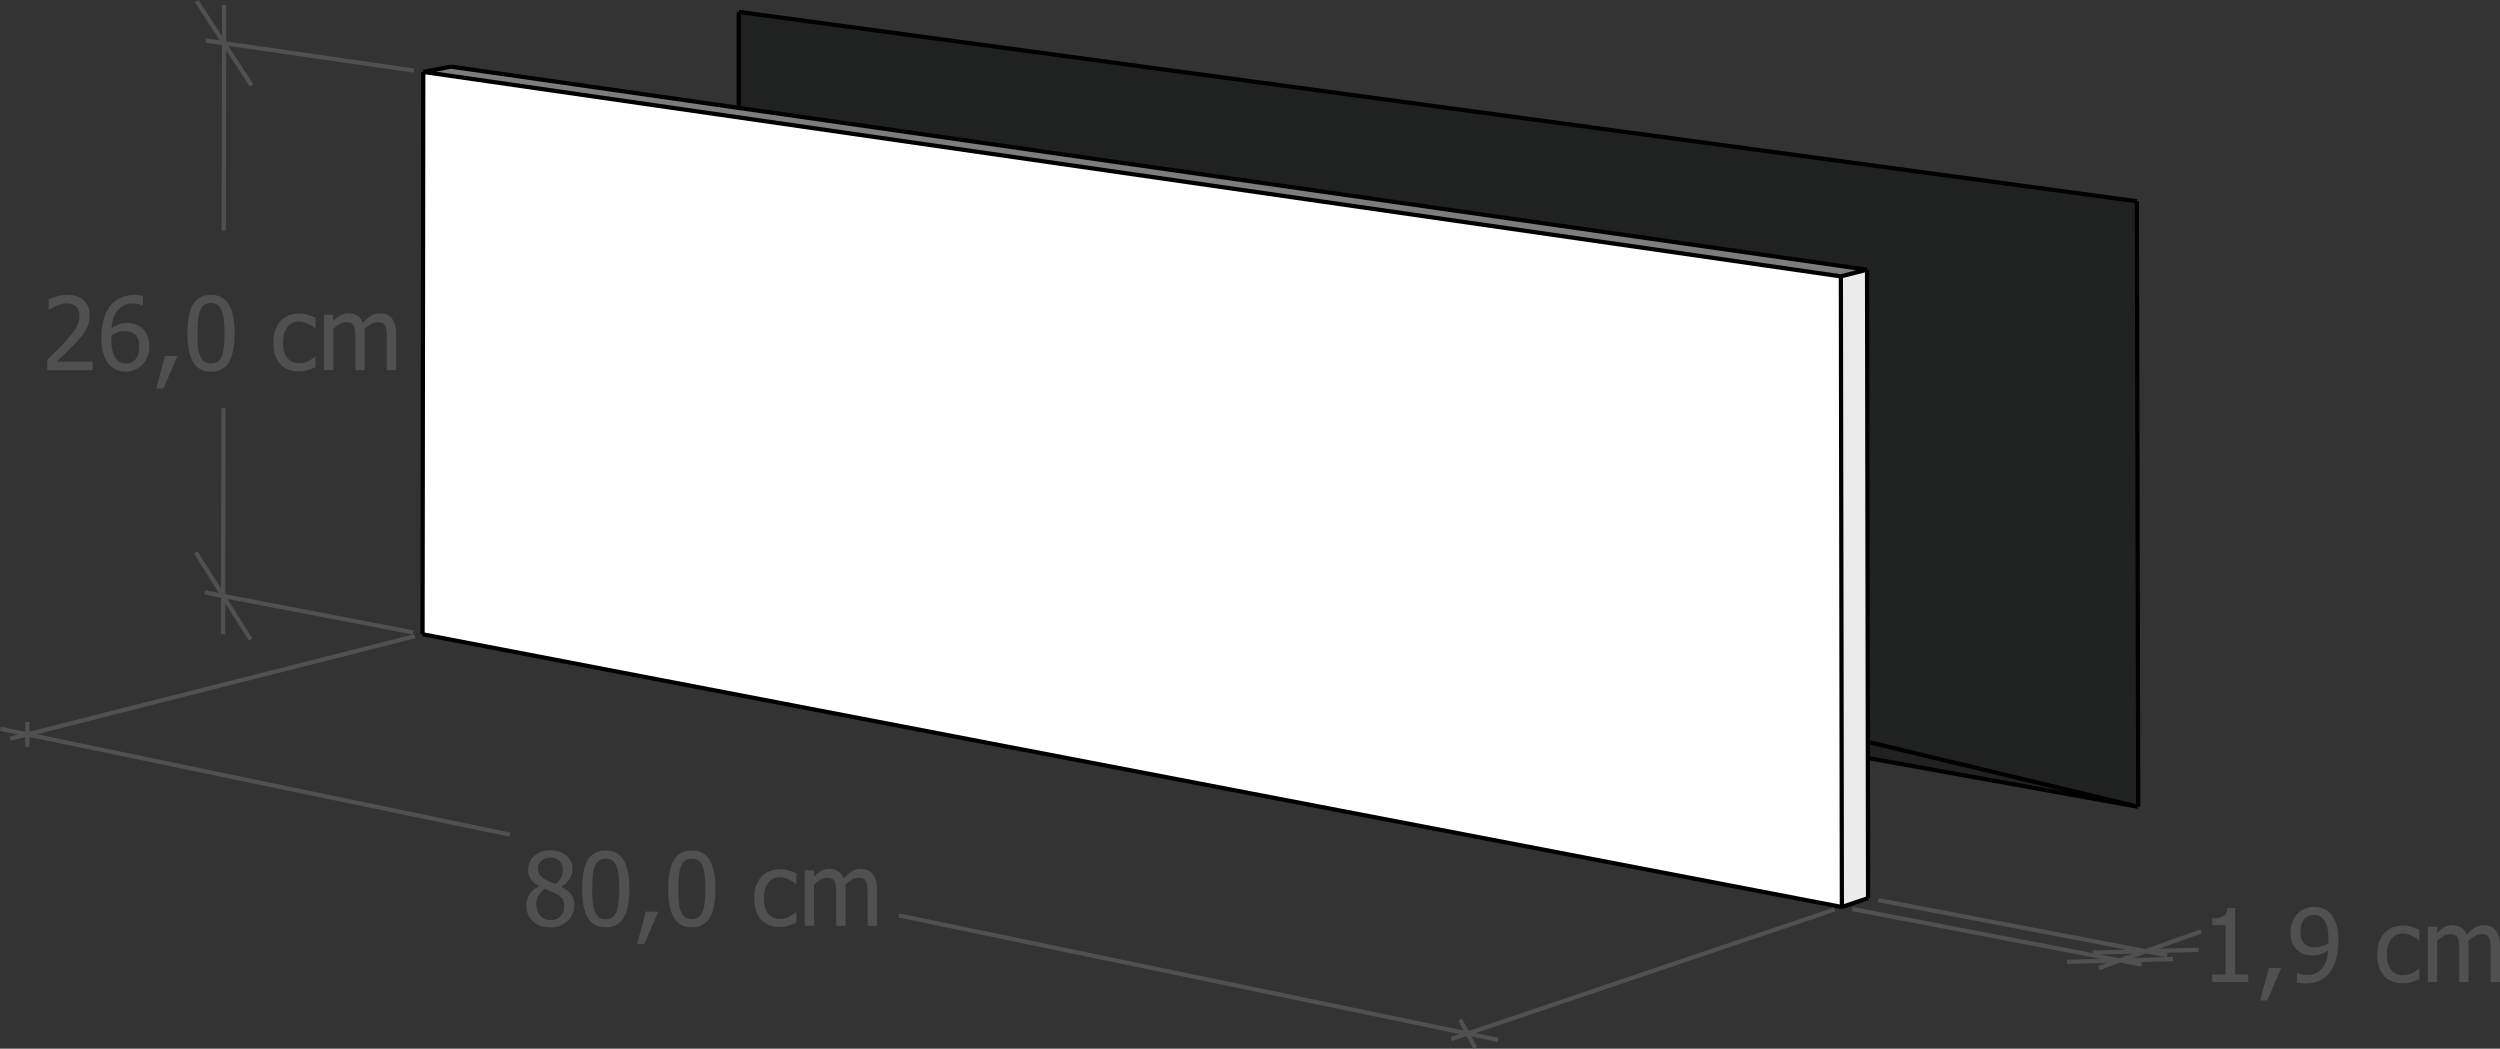
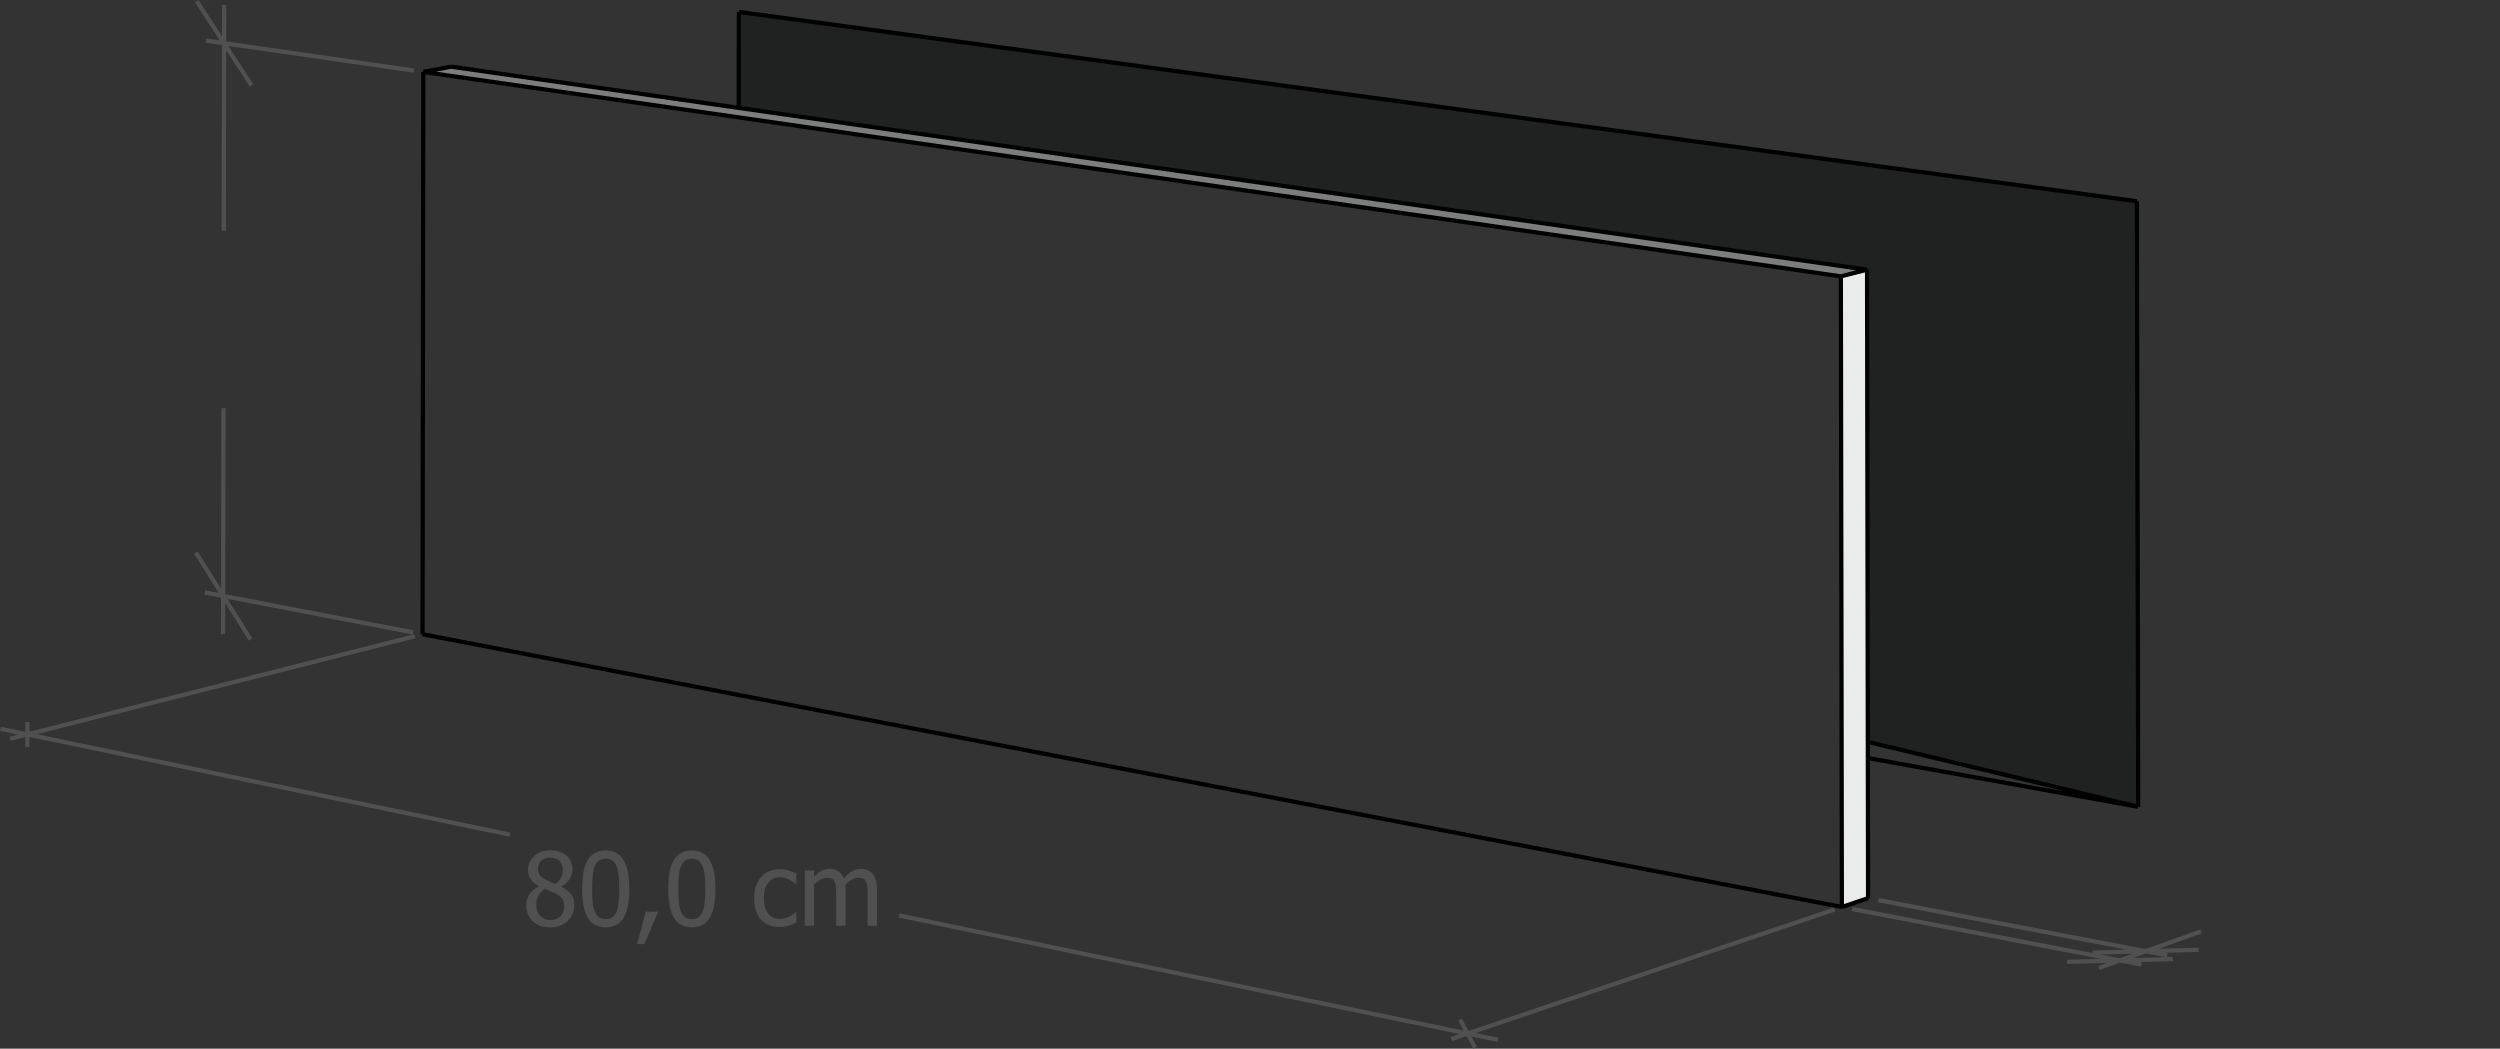
<svg xmlns="http://www.w3.org/2000/svg" version="1.1" id="Calque_1" x="0px" y="0px" viewBox="0 0 295.621 124.005" enable-background="new 0 0 295.621 124.005" xml:space="preserve">
  <rect x="0" y="0" width="295.621" height="124.005" fill="#333333" stroke="none" />
  <g>
-     <path fill="#FFFFFF" d="M217.798,107.251L49.966,74.999l0.086-66.493L217.68,32.678L217.798,107.251z M217.798,107.251" />
    <path fill="#EAEBEB" d="M217.798,107.251l-0.118-74.573l3.095-0.785l0.091,55.832l0.003,1.908l0.027,16.57L217.798,107.251z    M217.798,107.251" />
    <path fill="#7C7D7D" d="M217.68,32.678L50.052,8.506l3.286-0.625l34.019,4.879l133.417,19.134L217.68,32.678z M217.68,32.678" />
    <path fill="#202121" d="M87.364,1.409l165.319,22.391l0.156,71.605l-31.974-7.678l-0.091-55.832L87.357,12.759L87.364,1.409z    M87.364,1.409" />
-     <path fill="#202121" d="M220.866,87.726l31.974,7.678l-31.971-5.77L220.866,87.726z M220.866,87.726" />
+     <path fill="#202121" d="M220.866,87.726l-31.971-5.77L220.866,87.726z M220.866,87.726" />
    <path fill="none" stroke="#000000" stroke-width="0.5" stroke-miterlimit="10" d="M49.966,74.999l167.832,32.253 M217.798,107.251   l-0.118-74.573 M217.68,32.678L50.052,8.506 M50.052,8.506l-0.086,66.493 M220.896,106.204l-3.098,1.047 M220.774,31.893   l-3.095,0.785 M53.338,7.881l-3.286,0.625 M87.364,1.409l165.319,22.391 M252.683,23.799l0.156,71.605 M252.84,95.404   l-31.974-7.678 M87.364,1.409l-0.007,11.351 M220.869,89.634l31.971,5.77 M220.774,31.893L87.357,12.759 M87.357,12.759   L53.338,7.881 M220.866,87.726l-0.091-55.832 M220.896,106.204l-0.027-16.57 M220.869,89.634l-0.003-1.908" />
    <path fill="none" stroke="#505050" stroke-width="0.5" stroke-miterlimit="10" d="M216.927,107.546l-45.313,15.32 M49.042,75.233   L1.218,87.353 M174.434,123.887l-0.897-1.672 M173.537,122.216l-0.888-1.654 M173.537,122.216l3.608,0.749 M3.247,85.374   l-0.01,1.467 M3.237,86.842l-0.01,1.483 M3.237,86.842L0.051,86.18 M173.537,122.216l-67.239-13.967 M60.298,98.694L3.237,86.842    M48.846,74.783l-24.624-4.732 M48.933,8.344L24.335,4.797 M29.634,75.625l-3.249-5.158 M26.385,70.467l-3.233-5.133    M26.385,70.467l-0.008,4.522 M23.263,0.136l3.233,4.972 M26.496,5.109l3.249,4.997 M26.496,5.109l0.008-4.516 M26.385,70.467   l0.038-22.198 M26.459,27.27l0.038-22.161 M222.118,106.438l34.161,6.529 M219.022,107.487l34.215,6.575 M259.988,112.316   l-6.26,0.162 M253.728,112.479l-6.267,0.162 M253.728,112.479l2.466-0.884 M244.414,113.734l6.268-0.163 M250.682,113.571   l6.262-0.163 M250.682,113.571l-2.489,0.893 M253.728,112.479l6.543-2.346 M253.728,112.479l-3.046,1.092" />
    <path fill="#505050" d="M66.368,103.727c-0.121,0.275-0.352,0.544-0.691,0.806c-0.203-0.066-0.429-0.158-0.677-0.275   c-0.248-0.117-0.433-0.209-0.554-0.275c-0.277-0.16-0.485-0.34-0.624-0.539c-0.139-0.199-0.208-0.443-0.208-0.732   c0-0.398,0.136-0.715,0.407-0.949c0.271-0.234,0.62-0.352,1.046-0.352c0.465,0,0.828,0.131,1.09,0.393   c0.262,0.262,0.393,0.588,0.393,0.979C66.55,103.136,66.489,103.451,66.368,103.727L66.368,103.727z M66.269,108.355   c-0.297,0.295-0.691,0.442-1.184,0.442c-0.48,0-0.88-0.172-1.198-0.516c-0.318-0.344-0.478-0.779-0.478-1.307   c0-0.402,0.086-0.761,0.258-1.075c0.172-0.314,0.42-0.579,0.744-0.794c0.277,0.117,0.526,0.219,0.747,0.305   c0.221,0.086,0.397,0.166,0.53,0.24c0.402,0.219,0.674,0.434,0.814,0.645s0.211,0.496,0.211,0.855   C66.714,107.659,66.566,108.061,66.269,108.355L66.269,108.355z M67.104,108.915c0.541-0.504,0.812-1.129,0.812-1.875   c0-0.535-0.131-0.973-0.393-1.312c-0.262-0.34-0.647-0.629-1.154-0.867v-0.035c0.43-0.215,0.759-0.514,0.987-0.896   c0.229-0.383,0.343-0.77,0.343-1.16c0-0.648-0.239-1.181-0.718-1.597c-0.479-0.416-1.114-0.624-1.907-0.624   c-0.762,0-1.391,0.219-1.887,0.656c-0.496,0.438-0.744,0.984-0.744,1.641c0,0.445,0.103,0.816,0.311,1.113   c0.207,0.297,0.525,0.57,0.955,0.82v0.035c-0.48,0.234-0.847,0.55-1.099,0.946c-0.252,0.397-0.378,0.831-0.378,1.304   c0,0.359,0.063,0.7,0.19,1.022c0.127,0.322,0.313,0.601,0.56,0.835c0.25,0.242,0.553,0.428,0.908,0.557   c0.355,0.129,0.75,0.193,1.184,0.193C65.886,109.671,66.563,109.419,67.104,108.915L67.104,108.915z M73.74,101.702   c-0.449-0.754-1.154-1.131-2.115-1.131c-0.949,0-1.651,0.364-2.106,1.093c-0.455,0.729-0.683,1.88-0.683,3.454   c0,1.531,0.225,2.67,0.674,3.416c0.449,0.746,1.154,1.119,2.115,1.119c0.949,0,1.651-0.366,2.106-1.099   c0.455-0.732,0.683-1.882,0.683-3.448C74.413,103.591,74.189,102.456,73.74,101.702L73.74,101.702z M72.424,108.455   c-0.209,0.154-0.476,0.231-0.8,0.231c-0.336,0-0.608-0.081-0.817-0.243c-0.209-0.162-0.37-0.393-0.483-0.694   c-0.125-0.324-0.206-0.691-0.243-1.102c-0.037-0.41-0.056-0.92-0.056-1.529c0-0.57,0.021-1.082,0.064-1.535   c0.043-0.453,0.123-0.828,0.24-1.125c0.121-0.305,0.286-0.534,0.495-0.688c0.209-0.154,0.476-0.231,0.8-0.231   c0.328,0,0.595,0.077,0.8,0.231c0.205,0.154,0.366,0.38,0.483,0.677c0.117,0.293,0.199,0.66,0.246,1.102   c0.047,0.441,0.07,0.961,0.07,1.559c0,0.602-0.023,1.123-0.07,1.564c-0.047,0.441-0.127,0.807-0.24,1.096   C72.796,108.071,72.633,108.301,72.424,108.455L72.424,108.455z M76.365,107.802l-1.031,3.838h0.855l1.641-3.838H76.365   L76.365,107.802z M83.923,101.702c-0.449-0.754-1.154-1.131-2.115-1.131c-0.949,0-1.651,0.364-2.106,1.093   c-0.455,0.729-0.683,1.88-0.683,3.454c0,1.531,0.225,2.67,0.674,3.416c0.449,0.746,1.154,1.119,2.115,1.119   c0.949,0,1.651-0.366,2.106-1.099c0.455-0.732,0.683-1.882,0.683-3.448C84.597,103.591,84.372,102.456,83.923,101.702   L83.923,101.702z M82.608,108.455c-0.209,0.154-0.476,0.231-0.8,0.231c-0.336,0-0.608-0.081-0.817-0.243   c-0.209-0.162-0.37-0.393-0.483-0.694c-0.125-0.324-0.206-0.691-0.243-1.102c-0.037-0.41-0.056-0.92-0.056-1.529   c0-0.57,0.021-1.082,0.064-1.535c0.043-0.453,0.123-0.828,0.24-1.125c0.121-0.305,0.286-0.534,0.495-0.688   c0.209-0.154,0.476-0.231,0.8-0.231c0.328,0,0.595,0.077,0.8,0.231c0.205,0.154,0.366,0.38,0.483,0.677   c0.117,0.293,0.199,0.66,0.246,1.102c0.047,0.441,0.07,0.961,0.07,1.559c0,0.602-0.023,1.123-0.07,1.564   c-0.047,0.441-0.127,0.807-0.24,1.096C82.98,108.071,82.817,108.301,82.608,108.455L82.608,108.455z M92.806,109.574   c0.148-0.029,0.316-0.071,0.504-0.126c0.133-0.035,0.281-0.089,0.445-0.161c0.164-0.072,0.301-0.134,0.41-0.185v-1.236h-0.064   c-0.25,0.234-0.537,0.426-0.861,0.574c-0.324,0.148-0.666,0.223-1.025,0.223c-0.594,0-1.058-0.216-1.392-0.647   c-0.334-0.432-0.501-1.034-0.501-1.808c0-0.789,0.173-1.399,0.519-1.831c0.346-0.432,0.804-0.647,1.374-0.647   c0.191,0,0.391,0.029,0.598,0.088c0.207,0.059,0.387,0.127,0.539,0.205c0.176,0.09,0.325,0.178,0.448,0.264   c0.123,0.086,0.224,0.162,0.302,0.229h0.064v-1.236c-0.262-0.133-0.56-0.25-0.894-0.352c-0.334-0.102-0.681-0.152-1.04-0.152   c-0.441,0-0.855,0.077-1.239,0.231c-0.385,0.154-0.706,0.374-0.964,0.659c-0.258,0.285-0.464,0.637-0.618,1.055   c-0.154,0.418-0.231,0.914-0.231,1.488c0,0.578,0.074,1.081,0.223,1.509c0.148,0.428,0.357,0.782,0.627,1.063   s0.592,0.491,0.967,0.63s0.787,0.208,1.236,0.208C92.466,109.618,92.657,109.603,92.806,109.574L92.806,109.574z M103.699,109.472   v-4.307c0-0.449-0.048-0.822-0.144-1.119c-0.096-0.297-0.231-0.545-0.407-0.744c-0.172-0.195-0.373-0.337-0.604-0.425   c-0.231-0.088-0.486-0.132-0.768-0.132c-0.371,0-0.715,0.096-1.031,0.287c-0.316,0.191-0.641,0.473-0.973,0.844   c-0.156-0.402-0.384-0.691-0.683-0.867s-0.642-0.264-1.028-0.264c-0.34,0-0.651,0.079-0.935,0.237   c-0.283,0.158-0.569,0.382-0.858,0.671v-0.727h-1.102v6.545h1.102v-4.887c0.246-0.23,0.5-0.42,0.762-0.568   c0.262-0.148,0.512-0.223,0.75-0.223c0.246,0,0.441,0.037,0.586,0.111c0.144,0.074,0.256,0.19,0.334,0.346   c0.074,0.145,0.123,0.345,0.146,0.601c0.023,0.256,0.035,0.534,0.035,0.835v3.785h1.102v-4.307c0-0.125-0.003-0.233-0.009-0.325   c-0.006-0.092-0.011-0.171-0.015-0.237c0.277-0.262,0.546-0.462,0.806-0.601c0.26-0.139,0.503-0.208,0.729-0.208   c0.246,0,0.441,0.037,0.586,0.111c0.144,0.074,0.256,0.19,0.334,0.346c0.074,0.145,0.123,0.345,0.146,0.601   c0.023,0.256,0.035,0.534,0.035,0.835v3.785H103.699L103.699,109.472z" />
-     <path fill="#505050" d="M10.964,42.768H6.675c0.27-0.25,0.63-0.59,1.081-1.02c0.451-0.43,0.86-0.844,1.228-1.242   c0.227-0.242,0.441-0.488,0.645-0.738c0.203-0.25,0.377-0.502,0.521-0.756c0.141-0.246,0.251-0.514,0.331-0.803   c0.08-0.289,0.12-0.604,0.12-0.943c0-0.738-0.231-1.323-0.691-1.755c-0.461-0.432-1.098-0.647-1.91-0.647   c-0.387,0-0.796,0.058-1.228,0.173c-0.432,0.115-0.769,0.233-1.011,0.354v1.242h0.064c0.094-0.066,0.217-0.146,0.369-0.24   s0.311-0.174,0.475-0.24c0.195-0.078,0.399-0.144,0.612-0.196c0.213-0.053,0.423-0.079,0.63-0.079c0.215,0,0.412,0.029,0.592,0.088   c0.18,0.059,0.338,0.146,0.475,0.264c0.133,0.121,0.237,0.273,0.313,0.457c0.076,0.184,0.114,0.397,0.114,0.639   c0,0.469-0.121,0.923-0.363,1.362c-0.242,0.439-0.695,1.024-1.359,1.755c-0.328,0.363-0.664,0.713-1.008,1.049   c-0.344,0.336-0.709,0.688-1.096,1.055v1.225h5.385V42.768L10.964,42.768z M17.415,39.633c-0.156-0.371-0.395-0.678-0.715-0.92   c-0.277-0.207-0.544-0.345-0.8-0.413c-0.256-0.068-0.554-0.103-0.894-0.103c-0.348,0-0.668,0.053-0.961,0.158   s-0.578,0.256-0.855,0.451c0.082-0.965,0.347-1.692,0.794-2.183c0.447-0.49,1.034-0.735,1.761-0.735   c0.227,0,0.439,0.024,0.639,0.073c0.199,0.049,0.352,0.103,0.457,0.161h0.053v-1.119c-0.129-0.043-0.277-0.074-0.445-0.094   c-0.168-0.02-0.35-0.029-0.545-0.029c-0.656,0-1.234,0.124-1.734,0.372c-0.5,0.248-0.908,0.593-1.225,1.034   c-0.324,0.453-0.565,0.985-0.721,1.597c-0.156,0.611-0.234,1.296-0.234,2.054c0,0.773,0.085,1.425,0.255,1.954   c0.17,0.529,0.405,0.952,0.706,1.269c0.246,0.262,0.53,0.459,0.853,0.592s0.681,0.199,1.075,0.199c0.391,0,0.748-0.069,1.072-0.208   c0.324-0.139,0.617-0.343,0.879-0.612c0.25-0.254,0.449-0.57,0.598-0.949c0.148-0.379,0.223-0.793,0.223-1.242   C17.65,40.44,17.572,40.004,17.415,39.633L17.415,39.633z M16.024,42.492c-0.291,0.336-0.671,0.504-1.14,0.504   c-0.207,0-0.399-0.037-0.577-0.111c-0.178-0.074-0.351-0.203-0.519-0.387c-0.176-0.191-0.323-0.473-0.442-0.844   c-0.119-0.371-0.179-0.859-0.179-1.465c0-0.121,0.002-0.222,0.006-0.302c0.004-0.08,0.01-0.163,0.018-0.249   c0.25-0.156,0.504-0.275,0.762-0.357s0.523-0.123,0.797-0.123c0.203,0,0.401,0.02,0.595,0.059c0.193,0.039,0.366,0.121,0.519,0.246   c0.211,0.172,0.363,0.379,0.457,0.621c0.094,0.242,0.141,0.543,0.141,0.902C16.46,41.654,16.315,42.156,16.024,42.492   L16.024,42.492z M19.507,42.1l-1.031,3.838h0.855l1.641-3.838H19.507L19.507,42.1z M27.066,36   c-0.449-0.754-1.154-1.131-2.115-1.131c-0.949,0-1.651,0.364-2.106,1.093c-0.455,0.729-0.683,1.88-0.683,3.454   c0,1.531,0.225,2.67,0.674,3.416c0.449,0.746,1.154,1.119,2.115,1.119c0.949,0,1.651-0.366,2.106-1.099   c0.455-0.732,0.683-1.882,0.683-3.448C27.74,37.889,27.515,36.754,27.066,36L27.066,36z M25.75,42.753   c-0.209,0.154-0.476,0.231-0.8,0.231c-0.336,0-0.608-0.081-0.817-0.243c-0.209-0.162-0.37-0.393-0.483-0.694   c-0.125-0.324-0.206-0.691-0.243-1.102c-0.037-0.41-0.056-0.92-0.056-1.529c0-0.57,0.021-1.082,0.064-1.535   c0.043-0.453,0.123-0.828,0.24-1.125c0.121-0.305,0.286-0.534,0.495-0.688c0.209-0.154,0.476-0.231,0.8-0.231   c0.328,0,0.595,0.077,0.8,0.231c0.205,0.154,0.366,0.38,0.483,0.677c0.117,0.293,0.199,0.66,0.246,1.102   c0.047,0.441,0.07,0.961,0.07,1.559c0,0.602-0.023,1.123-0.07,1.564c-0.047,0.441-0.127,0.807-0.24,1.096   C26.122,42.369,25.959,42.599,25.75,42.753L25.75,42.753z M35.949,43.872c0.148-0.029,0.316-0.071,0.504-0.126   c0.133-0.035,0.281-0.089,0.445-0.161c0.164-0.072,0.301-0.134,0.41-0.185v-1.236h-0.064c-0.25,0.234-0.537,0.426-0.861,0.574   c-0.324,0.148-0.666,0.223-1.025,0.223c-0.594,0-1.058-0.216-1.392-0.647c-0.334-0.432-0.501-1.034-0.501-1.808   c0-0.789,0.173-1.399,0.519-1.831c0.346-0.432,0.804-0.647,1.374-0.647c0.191,0,0.391,0.029,0.598,0.088   c0.207,0.059,0.387,0.127,0.539,0.205c0.176,0.09,0.325,0.178,0.448,0.264c0.123,0.086,0.224,0.162,0.302,0.229h0.064v-1.236   c-0.262-0.133-0.56-0.25-0.894-0.352c-0.334-0.102-0.681-0.152-1.04-0.152c-0.441,0-0.855,0.077-1.239,0.231   c-0.385,0.154-0.706,0.374-0.964,0.659c-0.258,0.285-0.464,0.637-0.618,1.055c-0.154,0.418-0.231,0.914-0.231,1.488   c0,0.578,0.074,1.081,0.223,1.509c0.148,0.428,0.357,0.782,0.627,1.063s0.592,0.491,0.967,0.63s0.787,0.208,1.236,0.208   C35.609,43.916,35.8,43.901,35.949,43.872L35.949,43.872z M46.841,43.77v-4.307c0-0.449-0.048-0.822-0.144-1.119   c-0.096-0.297-0.231-0.545-0.407-0.744c-0.172-0.195-0.373-0.337-0.604-0.425c-0.231-0.088-0.486-0.132-0.768-0.132   c-0.371,0-0.715,0.096-1.031,0.287c-0.316,0.191-0.641,0.473-0.973,0.844c-0.156-0.402-0.384-0.691-0.683-0.867   s-0.642-0.264-1.028-0.264c-0.34,0-0.651,0.079-0.935,0.237c-0.283,0.158-0.569,0.382-0.858,0.671v-0.727H38.31v6.545h1.102v-4.887   c0.246-0.23,0.5-0.42,0.762-0.568c0.262-0.148,0.512-0.223,0.75-0.223c0.246,0,0.441,0.037,0.586,0.111   c0.144,0.074,0.256,0.19,0.334,0.346c0.074,0.145,0.123,0.345,0.146,0.601c0.023,0.256,0.035,0.534,0.035,0.835v3.785h1.102v-4.307   c0-0.125-0.003-0.233-0.009-0.325c-0.006-0.092-0.011-0.171-0.015-0.237c0.277-0.262,0.546-0.462,0.806-0.601   c0.26-0.139,0.503-0.208,0.729-0.208c0.246,0,0.441,0.037,0.586,0.111c0.144,0.074,0.256,0.19,0.334,0.346   c0.074,0.145,0.123,0.345,0.146,0.601c0.023,0.256,0.035,0.534,0.035,0.835v3.785H46.841L46.841,43.77z" />
-     <path fill="#505050" d="M265.85,115.242h-1.547v-7.863h-0.908c-0.035,0.473-0.194,0.794-0.478,0.964   c-0.283,0.17-0.724,0.255-1.321,0.255v0.797h1.582v5.848h-1.582v0.891h4.254V115.242L265.85,115.242z M268.287,114.462   l-1.031,3.838h0.855l1.641-3.838H268.287L268.287,114.462z M275.321,111.313c-0.006,0.096-0.011,0.173-0.015,0.231   c-0.215,0.145-0.467,0.261-0.756,0.349c-0.289,0.088-0.559,0.132-0.809,0.132c-0.215,0-0.416-0.021-0.604-0.062   s-0.355-0.122-0.504-0.243c-0.211-0.172-0.363-0.377-0.457-0.615c-0.094-0.238-0.141-0.541-0.141-0.908   c0-0.652,0.143-1.15,0.428-1.494c0.285-0.344,0.668-0.516,1.148-0.516c0.211,0,0.404,0.035,0.58,0.105s0.35,0.199,0.521,0.387   c0.191,0.203,0.342,0.491,0.451,0.864c0.109,0.373,0.164,0.856,0.164,1.45C275.33,111.111,275.327,111.217,275.321,111.313   L275.321,111.313z M271.088,111.565c0.16,0.365,0.396,0.667,0.709,0.905c0.27,0.203,0.537,0.34,0.803,0.41   c0.266,0.07,0.56,0.105,0.885,0.105c0.332,0,0.64-0.049,0.923-0.146c0.283-0.098,0.581-0.252,0.894-0.463   c-0.059,0.938-0.307,1.658-0.744,2.162c-0.438,0.504-1.039,0.756-1.805,0.756c-0.215,0-0.426-0.025-0.633-0.076   c-0.207-0.051-0.359-0.103-0.457-0.158h-0.059v1.119c0.152,0.047,0.316,0.079,0.492,0.097s0.342,0.026,0.498,0.026   c0.691,0,1.272-0.119,1.743-0.357c0.471-0.238,0.874-0.584,1.21-1.037c0.316-0.426,0.556-0.962,0.718-1.608   c0.162-0.646,0.243-1.331,0.243-2.054c0-0.793-0.083-1.449-0.249-1.969c-0.166-0.519-0.399-0.939-0.7-1.26   c-0.238-0.254-0.521-0.448-0.847-0.583c-0.326-0.135-0.69-0.202-1.093-0.202c-0.359,0-0.714,0.072-1.063,0.217   c-0.35,0.145-0.646,0.346-0.888,0.604c-0.254,0.27-0.454,0.59-0.601,0.961c-0.146,0.371-0.22,0.781-0.22,1.23   C270.848,110.759,270.928,111.2,271.088,111.565L271.088,111.565z M284.728,116.235c0.148-0.029,0.316-0.071,0.504-0.126   c0.133-0.035,0.281-0.089,0.445-0.161c0.164-0.072,0.301-0.134,0.41-0.185v-1.236h-0.064c-0.25,0.234-0.537,0.426-0.861,0.574   c-0.324,0.148-0.666,0.223-1.025,0.223c-0.594,0-1.058-0.216-1.392-0.647c-0.334-0.432-0.501-1.034-0.501-1.808   c0-0.789,0.173-1.399,0.519-1.831c0.346-0.432,0.804-0.647,1.374-0.647c0.191,0,0.391,0.029,0.598,0.088   c0.207,0.059,0.387,0.127,0.539,0.205c0.176,0.09,0.325,0.178,0.448,0.264c0.123,0.086,0.224,0.162,0.302,0.229h0.064v-1.236   c-0.262-0.133-0.56-0.25-0.894-0.352c-0.334-0.102-0.681-0.152-1.04-0.152c-0.441,0-0.855,0.077-1.239,0.231   c-0.385,0.154-0.706,0.374-0.964,0.659c-0.258,0.285-0.464,0.637-0.618,1.055c-0.154,0.418-0.231,0.914-0.231,1.488   c0,0.578,0.074,1.081,0.223,1.509c0.148,0.428,0.357,0.782,0.627,1.063s0.592,0.491,0.967,0.63s0.787,0.208,1.236,0.208   C284.389,116.279,284.58,116.264,284.728,116.235L284.728,116.235z M295.621,116.132v-4.307c0-0.449-0.048-0.822-0.144-1.119   c-0.096-0.297-0.231-0.545-0.407-0.744c-0.172-0.195-0.373-0.337-0.604-0.425c-0.231-0.088-0.486-0.132-0.768-0.132   c-0.371,0-0.715,0.096-1.031,0.287c-0.316,0.191-0.641,0.473-0.973,0.844c-0.156-0.402-0.384-0.691-0.683-0.867   s-0.642-0.264-1.028-0.264c-0.34,0-0.651,0.079-0.935,0.237c-0.283,0.158-0.569,0.382-0.858,0.671v-0.727h-1.102v6.545h1.102   v-4.887c0.246-0.23,0.5-0.42,0.762-0.568c0.262-0.148,0.512-0.223,0.75-0.223c0.246,0,0.441,0.037,0.586,0.111   c0.144,0.074,0.256,0.19,0.334,0.346c0.074,0.145,0.123,0.345,0.146,0.601c0.023,0.256,0.035,0.534,0.035,0.835v3.785h1.102v-4.307   c0-0.125-0.003-0.233-0.009-0.325c-0.006-0.092-0.011-0.171-0.015-0.237c0.277-0.262,0.546-0.462,0.806-0.601   c0.26-0.139,0.503-0.208,0.729-0.208c0.246,0,0.441,0.037,0.586,0.111c0.144,0.074,0.256,0.19,0.334,0.346   c0.074,0.145,0.123,0.345,0.146,0.601c0.023,0.256,0.035,0.534,0.035,0.835v3.785H295.621L295.621,116.132z" />
  </g>
</svg>